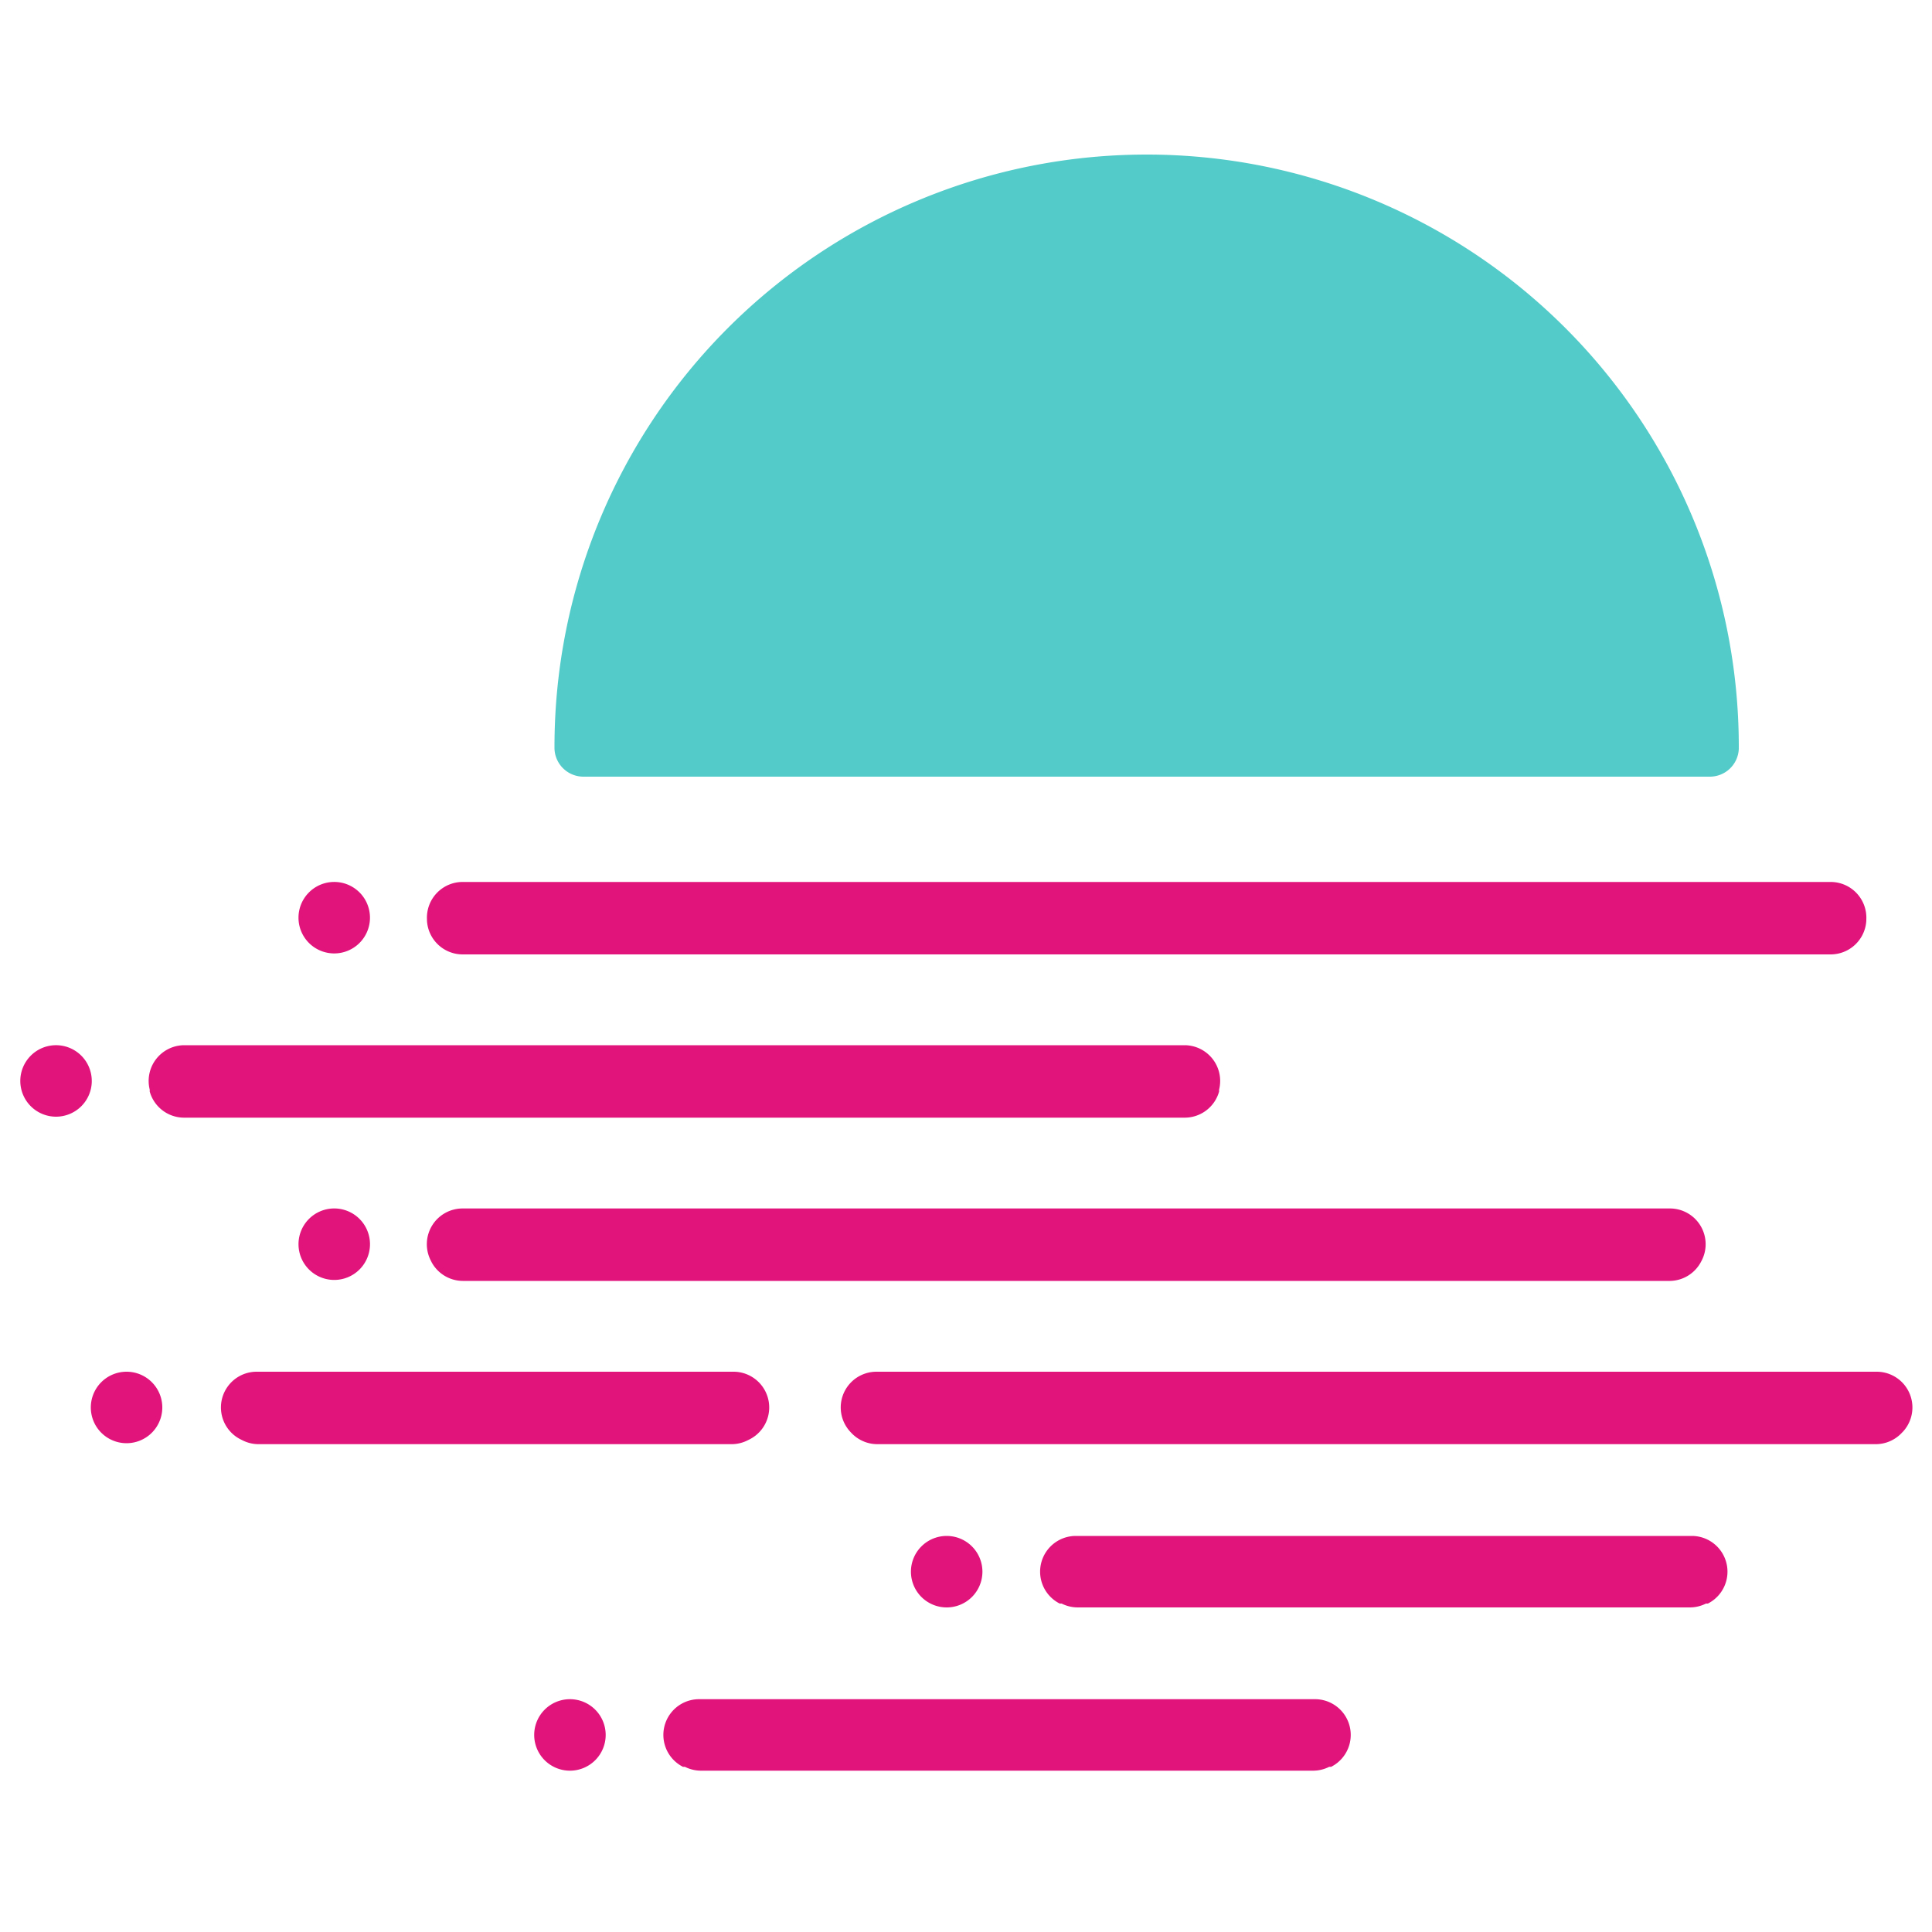
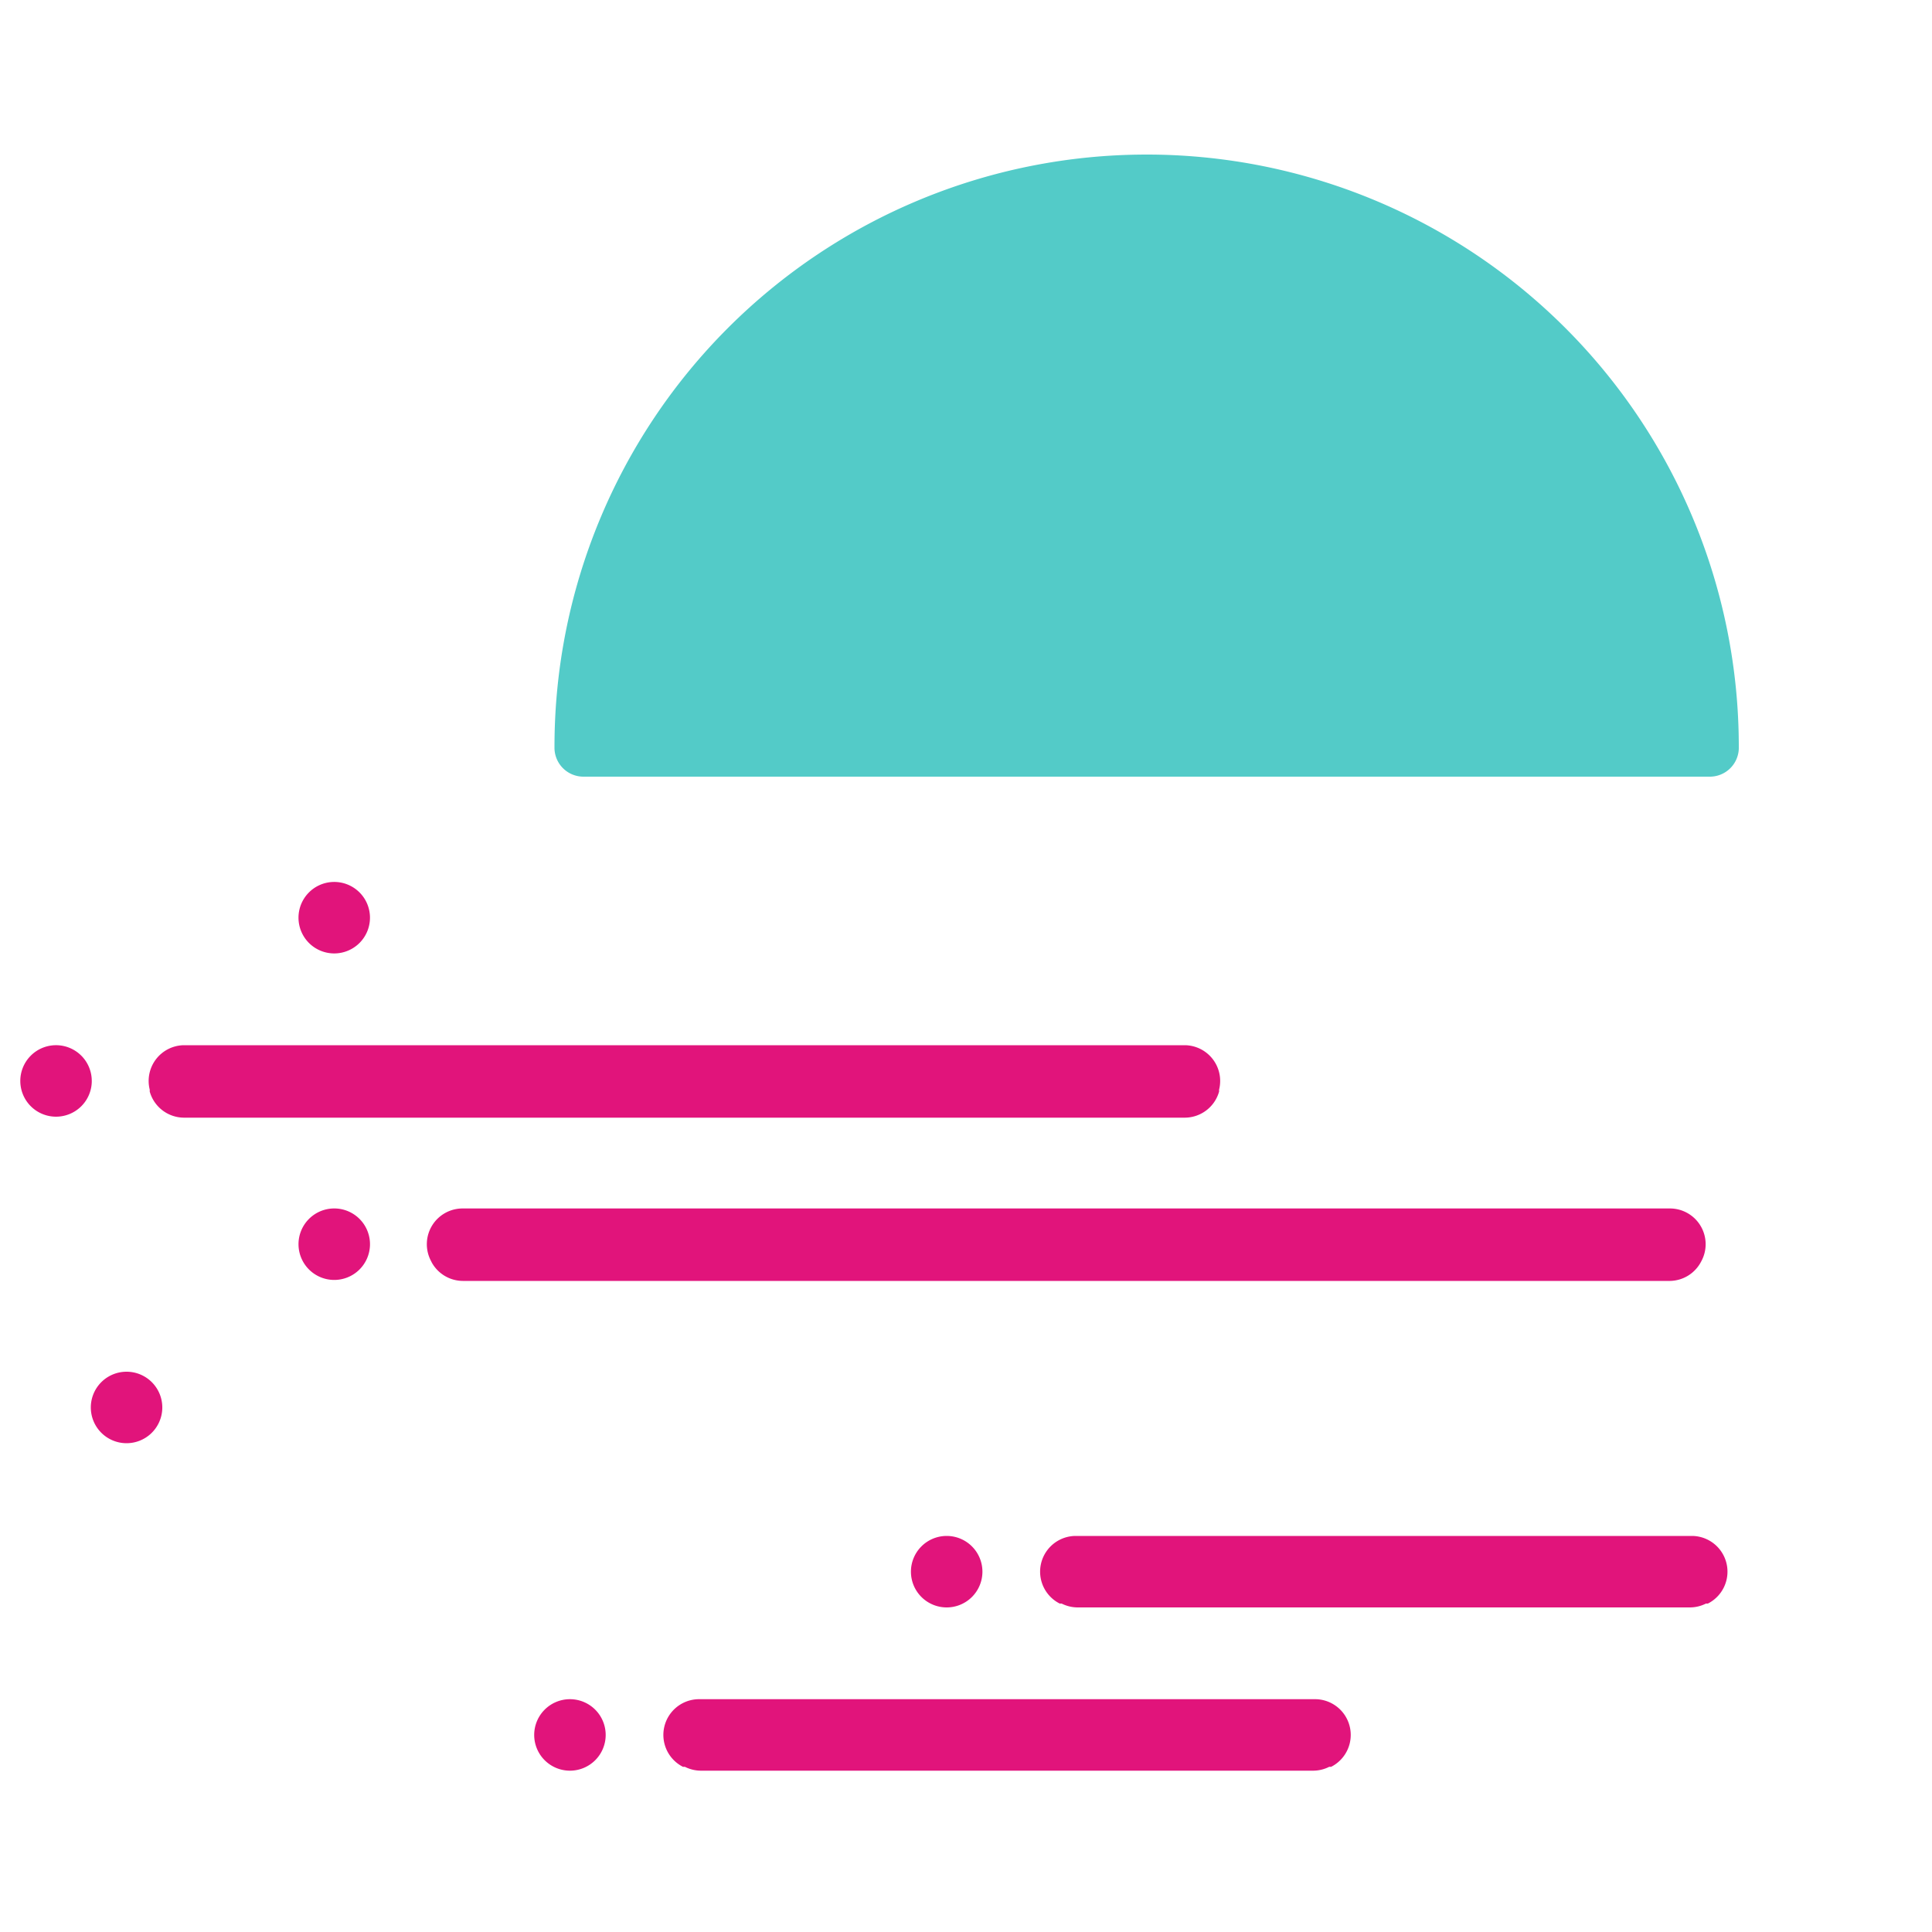
<svg xmlns="http://www.w3.org/2000/svg" width="200" height="200">
-   <path data-name="Rectangle 37" fill="none" d="M0 0h200v200H0z" />
  <path data-name="Path 185" d="M118.7 16a61.3 61.3 0 0 0-61.3 61.3v.2a3 3 0 0 0 3 2.9H177a3 3 0 0 0 3-2.9v-.2A61.3 61.3 0 0 0 118.8 16z" fill="#53cbc8" />
  <path data-name="Path 186" d="M16.8 145.8a3.7 3.7 0 1 1-3.7-3.8 3.7 3.7 0 0 1 3.7 3.8z" fill="#e1147b" />
  <path data-name="Path 187" d="M172.9 125.1h-125a3.7 3.7 0 0 0-3.3 5.4l.1.2a3.7 3.7 0 0 0 3.2 1.9h125a3.7 3.7 0 0 0 3.2-2 3.7 3.7 0 0 0-3.2-5.5z" fill="#e1147b" />
-   <path data-name="Path 188" d="M189.5 91.3H47.9a3.7 3.7 0 0 0-3.7 3.9v.1a3.7 3.7 0 0 0 3.7 3.5h141.6a3.7 3.7 0 0 0 3.7-3.5v-.1a3.7 3.7 0 0 0-3.7-3.9z" fill="#e1147b" />
  <path data-name="Path 189" d="M136.2 175.9H72.3a3.7 3.7 0 0 0-1.6 7h.2a3.7 3.7 0 0 0 1.7.4h63.3a3.7 3.7 0 0 0 1.7-.4h.2a3.7 3.7 0 0 0-1.6-7z" fill="#e1147b" />
  <path data-name="Path 190" d="M175.2 159h-63.9a3.7 3.7 0 0 0-1.6 7h.2a3.7 3.7 0 0 0 1.7.4h63.3a3.7 3.7 0 0 0 1.7-.4h.2a3.7 3.7 0 0 0-1.6-7z" fill="#e1147b" />
-   <path data-name="Path 191" d="M88.1 148.3a3.7 3.7 0 0 1 2.6-6.3h103.6a3.7 3.7 0 0 1 2.7 6.2l-.1.1a3.7 3.7 0 0 1-2.7 1.2H90.8a3.7 3.7 0 0 1-2.7-1.2z" fill="#e1147b" />
-   <path data-name="Path 192" d="M26.4 142H76a3.7 3.7 0 0 1 1.6 7l-.2.1a3.7 3.7 0 0 1-1.6.4h-49a3.7 3.7 0 0 1-1.7-.4l-.2-.1a3.7 3.7 0 0 1 1.6-7z" fill="#e1147b" />
  <path data-name="Path 193" d="M38.3 95a3.7 3.7 0 1 1-3.8-3.7 3.7 3.7 0 0 1 3.8 3.7z" fill="#e1147b" />
  <path data-name="Path 194" d="M126.2 113v-.2a3.7 3.7 0 0 0-3.5-4.6H19a3.7 3.7 0 0 0-3.5 4.6v.2a3.7 3.7 0 0 0 3.6 2.7h103.5a3.7 3.7 0 0 0 3.6-2.7" fill="#e1147b" />
  <path data-name="Path 195" d="M9.5 112a3.7 3.7 0 1 1-3.8-3.8 3.7 3.7 0 0 1 3.8 3.7z" fill="#e1147b" />
  <path data-name="Path 196" d="M38.3 128.9a3.7 3.7 0 1 1-3.8-3.8 3.7 3.7 0 0 1 3.8 3.8z" fill="#e1147b" />
  <path data-name="Path 197" d="M101.7 162.7A3.7 3.7 0 1 1 98 159a3.7 3.7 0 0 1 3.7 3.7z" fill="#e1147b" />
  <path data-name="Path 198" d="M62.7 179.6a3.7 3.7 0 1 1-3.7-3.7 3.7 3.7 0 0 1 3.7 3.7z" fill="#e1147b" />
</svg>